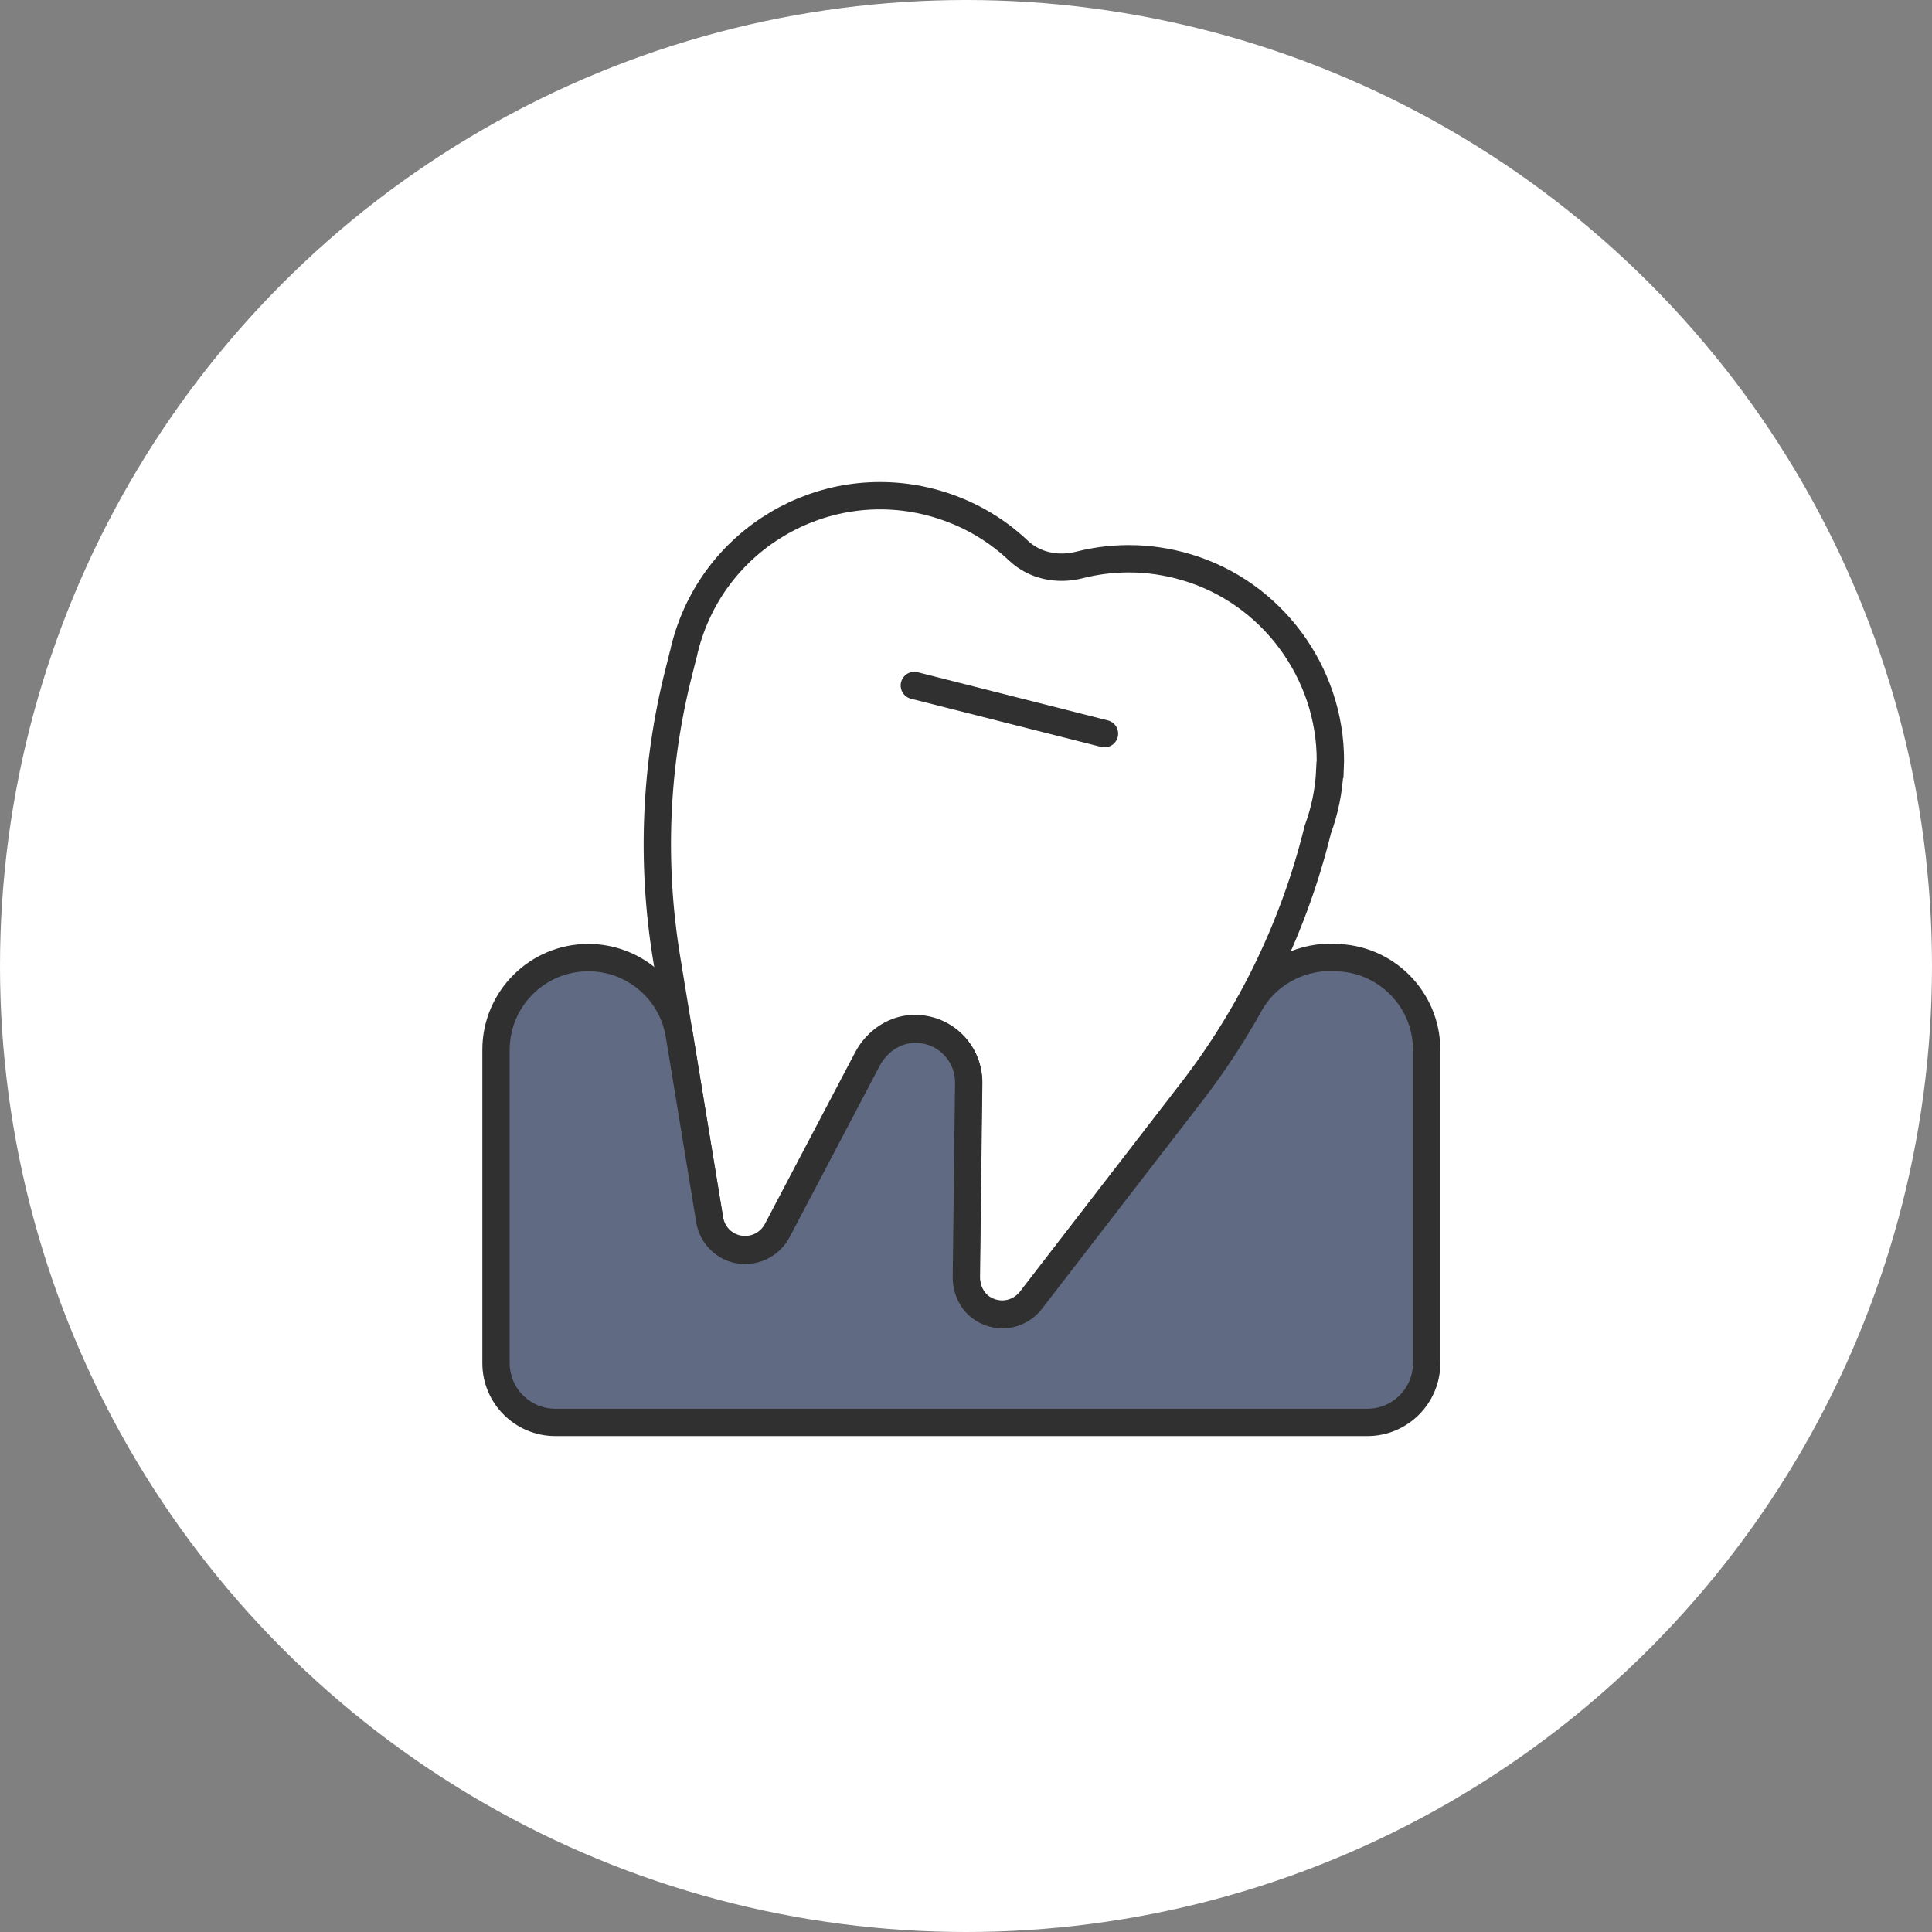
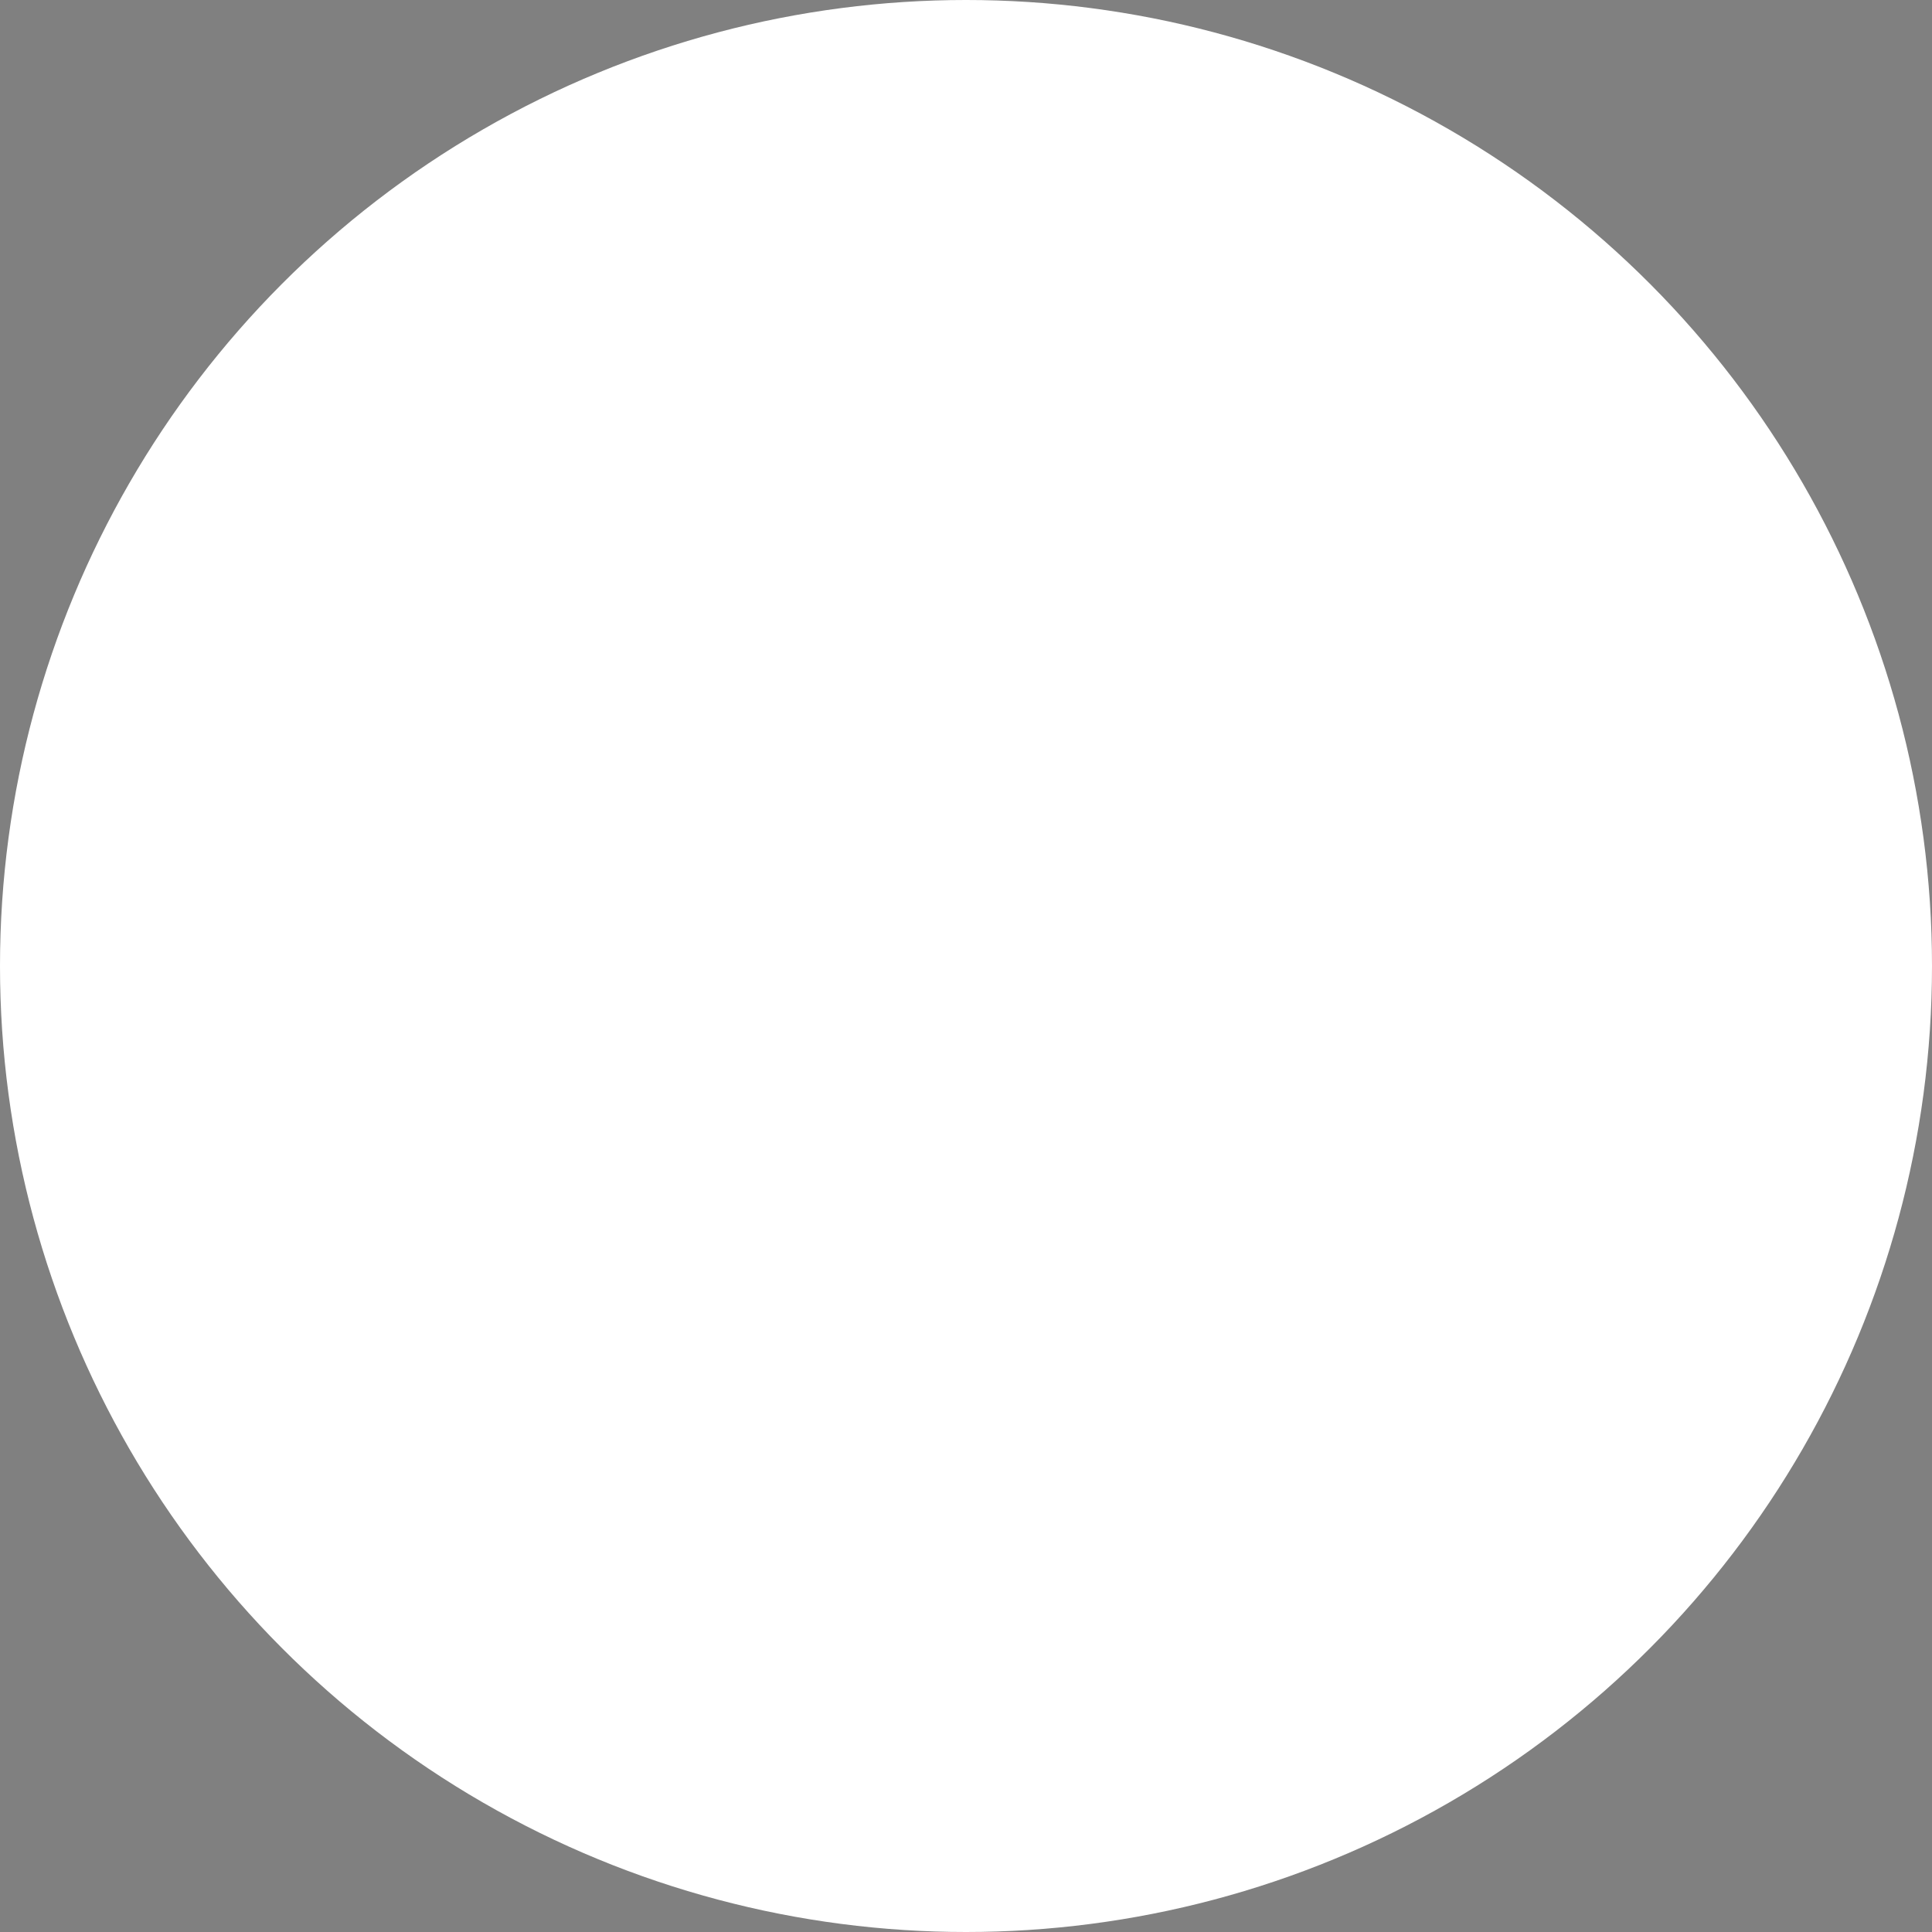
<svg xmlns="http://www.w3.org/2000/svg" width="106" height="106" viewBox="0 0 106 106" fill="none">
  <rect x="0" y="0" width="106" height="106" fill="#808080" stroke="none" />
  <circle cx="53" cy="53" r="53" fill="white" />
  <mask id="mask0_16520_636" style="mask-type:alpha" maskUnits="userSpaceOnUse" x="26" y="26" width="54" height="54">
-     <rect x="26" y="26" width="54" height="54" fill="#F6F6F6" />
-   </mask>
+     </mask>
  <g mask="url(#mask0_16520_636)">
    <path d="M72.98 42.223C73.21 37.356 70.133 32.822 65.514 31.254C63.383 30.529 61.21 30.487 59.215 30.998C58.031 31.297 56.769 31.049 55.883 30.214C54.562 28.961 52.908 28.024 51.007 27.538C45.092 26.038 39.075 29.617 37.575 35.541C37.549 35.626 37.532 35.72 37.515 35.805C37.49 35.882 37.473 35.95 37.456 36.027L37.242 36.879C35.938 42.019 35.717 47.363 36.578 52.596L38.93 66.906C39.058 67.682 39.638 68.313 40.396 68.5C41.282 68.722 42.203 68.313 42.629 67.503L47.581 58.085C48.118 57.071 49.166 56.38 50.309 56.431C51.937 56.5 53.147 57.829 53.13 59.38L53.002 70.009C52.993 70.75 53.351 71.483 54.008 71.841C54.894 72.336 55.959 72.088 56.547 71.33L65.386 59.875C68.667 55.63 71.02 50.738 72.298 45.53C72.673 44.508 72.912 43.408 72.963 42.232L72.98 42.223Z" fill="white" />
-     <path d="M72.98 42.223C73.21 37.356 70.133 32.822 65.514 31.254C63.383 30.529 61.21 30.487 59.215 30.998C58.031 31.297 56.769 31.049 55.883 30.214C54.562 28.961 52.908 28.024 51.007 27.538C45.092 26.038 39.075 29.617 37.575 35.541C37.549 35.626 37.532 35.72 37.515 35.805C37.49 35.882 37.473 35.95 37.456 36.027L37.242 36.879C35.938 42.019 35.717 47.363 36.578 52.596L38.93 66.906C39.058 67.682 39.638 68.313 40.396 68.5C41.282 68.722 42.203 68.313 42.629 67.503L47.581 58.085C48.118 57.071 49.166 56.38 50.309 56.431C51.937 56.5 53.147 57.829 53.13 59.38L53.002 70.009C52.993 70.75 53.351 71.483 54.008 71.841C54.894 72.336 55.959 72.088 56.547 71.33L65.386 59.875C68.667 55.63 71.02 50.738 72.298 45.53C72.673 44.508 72.912 43.408 72.963 42.232L72.98 42.223Z" stroke="#303030" stroke-width="1.5" stroke-miterlimit="10" stroke-linecap="round" />
-     <path d="M60.598 40.252L50.165 37.609" stroke="#303030" stroke-width="1.5" stroke-miterlimit="10" stroke-linecap="round" />
-     <path d="M73.016 52.523C71.184 52.523 69.454 53.486 68.567 55.088C67.681 56.69 66.581 58.378 65.405 59.904L56.567 71.359C55.953 72.151 54.828 72.39 53.916 71.81C53.328 71.435 53.012 70.745 53.021 70.046L53.149 59.418C53.166 57.815 51.879 56.443 50.166 56.469C49.075 56.486 48.103 57.168 47.6 58.131L42.657 67.532C42.231 68.341 41.302 68.759 40.407 68.546C39.648 68.35 39.069 67.728 38.941 66.952C38.941 66.952 37.969 61.029 37.27 56.776C36.87 54.329 34.756 52.539 32.276 52.539C29.48 52.539 27.213 54.807 27.213 57.602V74.785C27.213 76.583 28.67 78.041 30.469 78.041H75.019C76.818 78.041 78.275 76.583 78.275 74.785V57.602C78.275 54.807 76.008 52.539 73.212 52.539H73.025L73.016 52.523Z" fill="#606A82" />
    <path d="M73.016 52.523C71.184 52.523 69.454 53.486 68.567 55.088C67.681 56.69 66.581 58.378 65.405 59.904L56.567 71.359C55.953 72.151 54.828 72.39 53.916 71.81C53.328 71.435 53.012 70.745 53.021 70.046L53.149 59.418C53.166 57.815 51.879 56.443 50.166 56.469C49.075 56.486 48.103 57.168 47.6 58.131L42.657 67.532C42.231 68.341 41.302 68.759 40.407 68.546C39.648 68.35 39.069 67.728 38.941 66.952C38.941 66.952 37.969 61.029 37.27 56.776C36.87 54.329 34.756 52.539 32.276 52.539C29.48 52.539 27.213 54.807 27.213 57.602V74.785C27.213 76.583 28.67 78.041 30.469 78.041H75.019C76.818 78.041 78.275 76.583 78.275 74.785V57.602C78.275 54.807 76.008 52.539 73.212 52.539H73.025L73.016 52.523Z" stroke="#303030" stroke-width="1.5" stroke-miterlimit="10" stroke-linecap="round" />
  </g>
</svg>